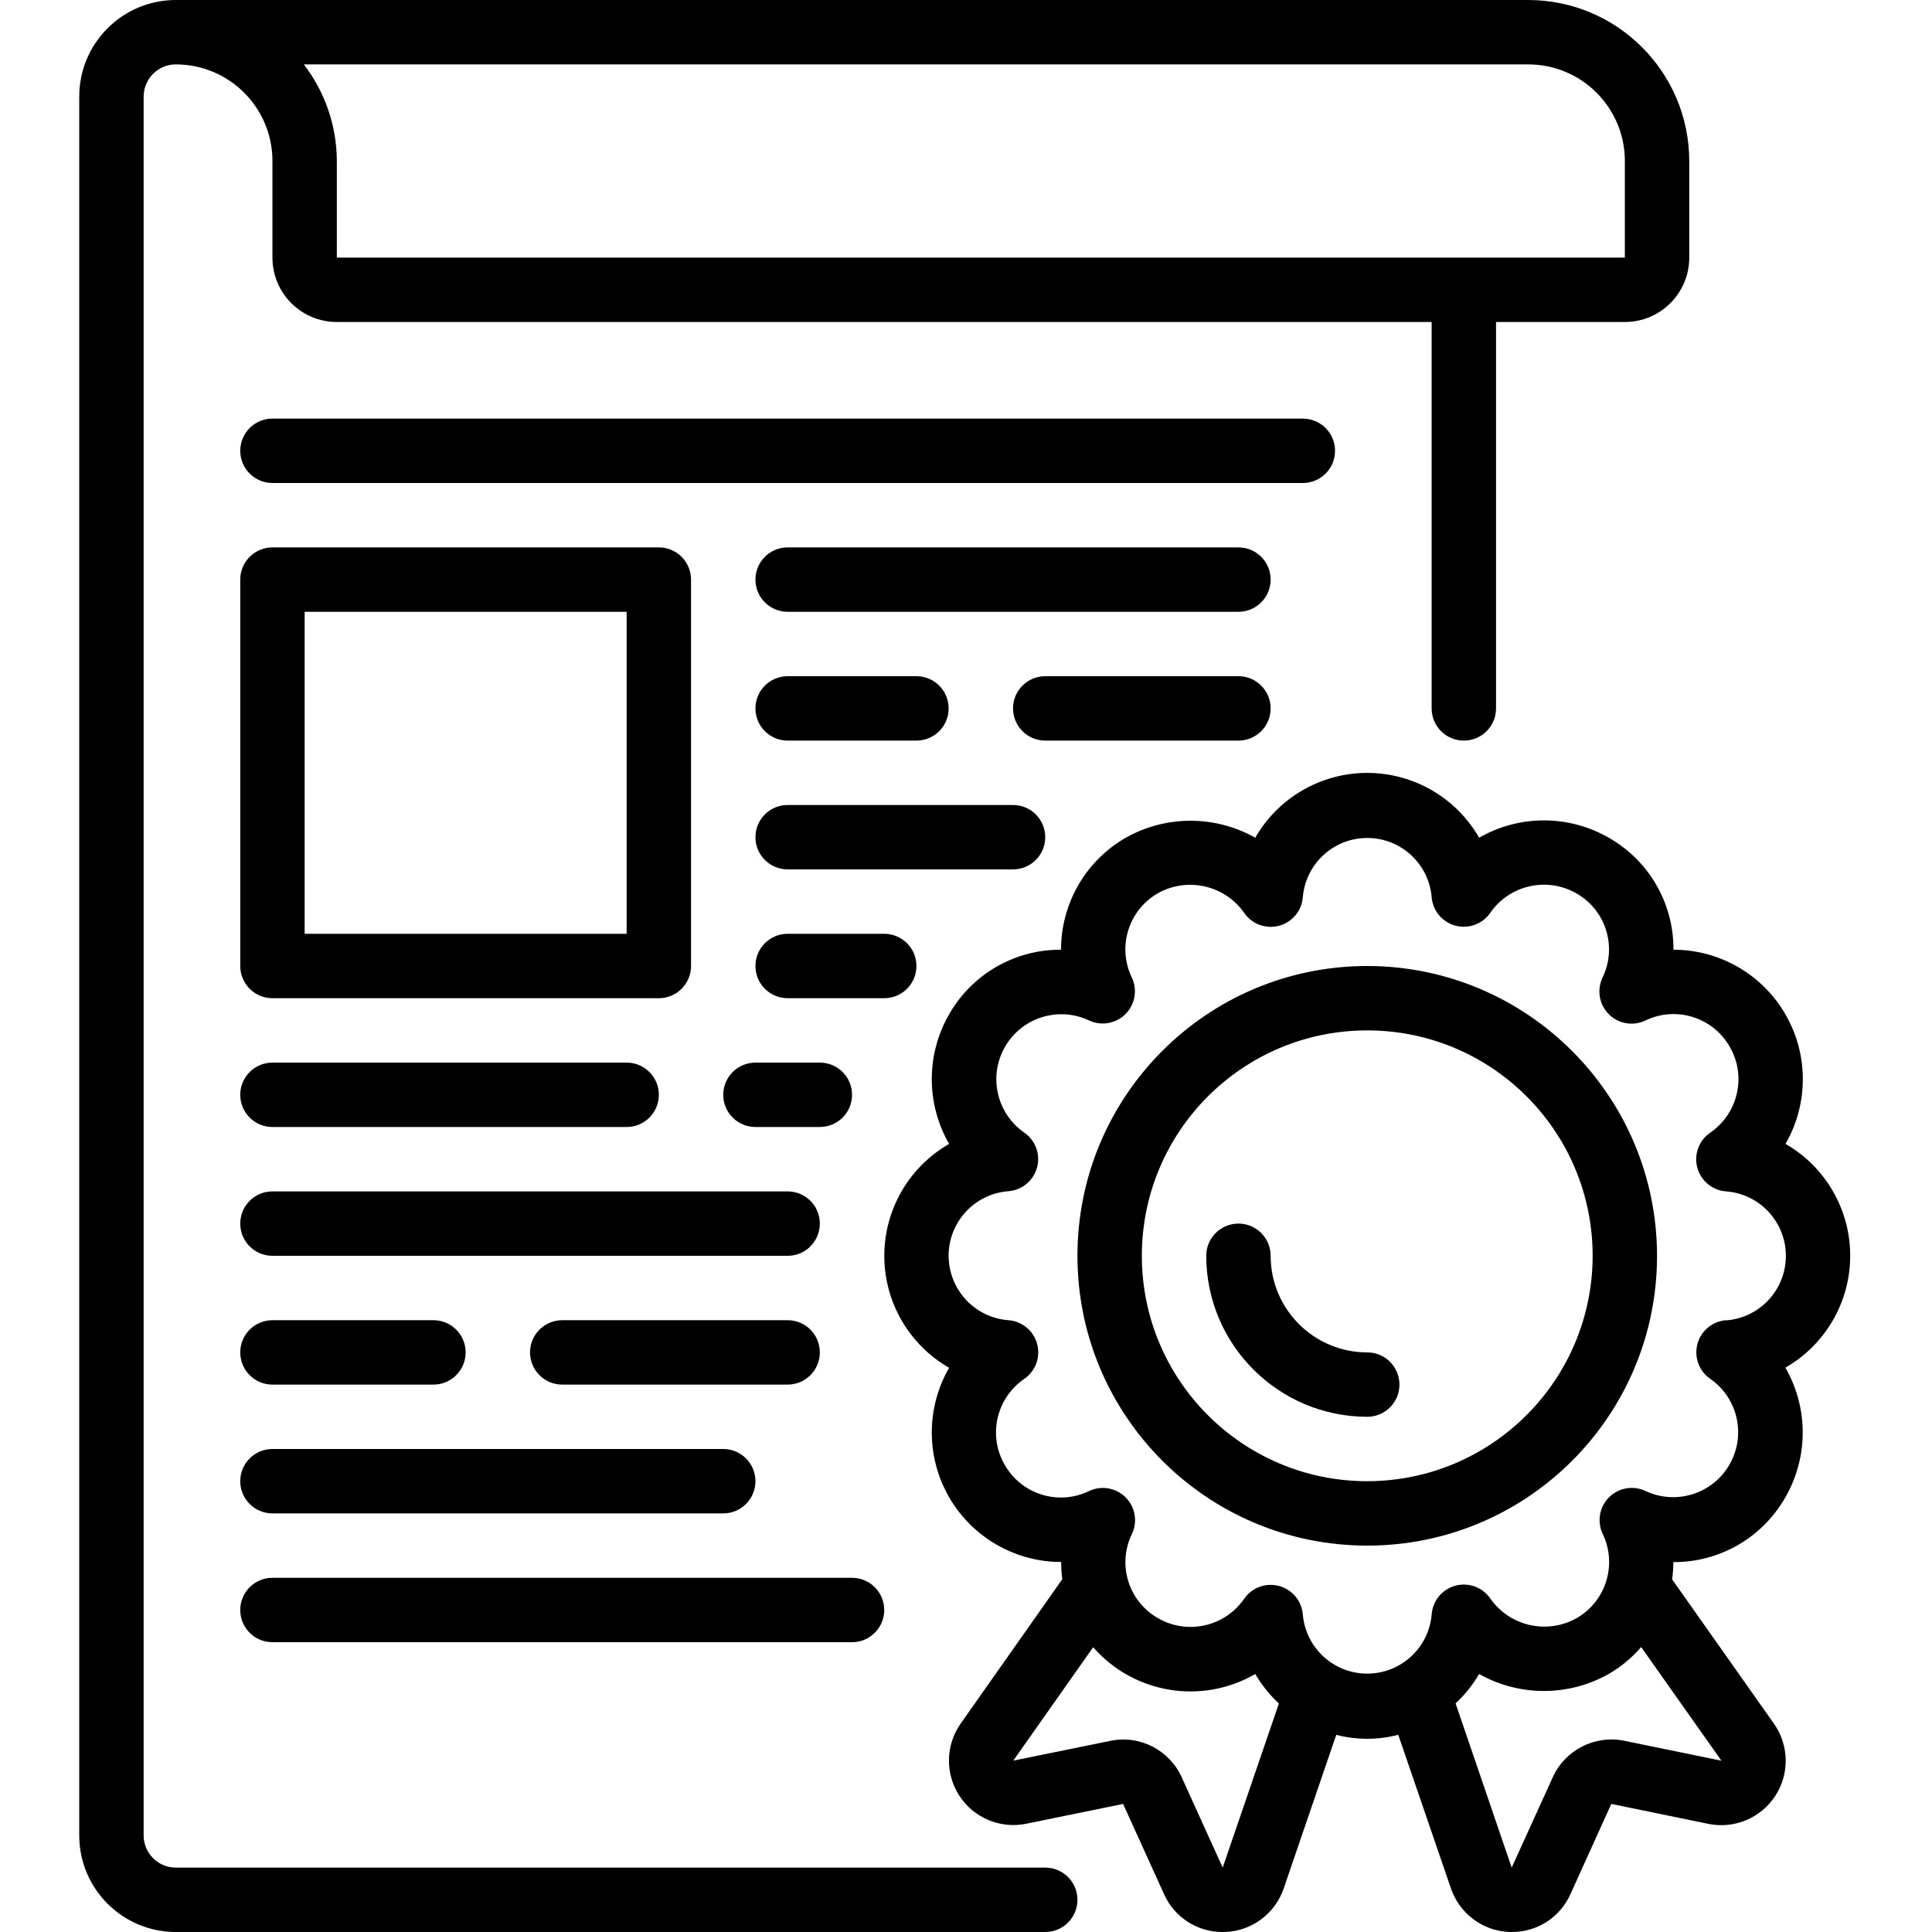
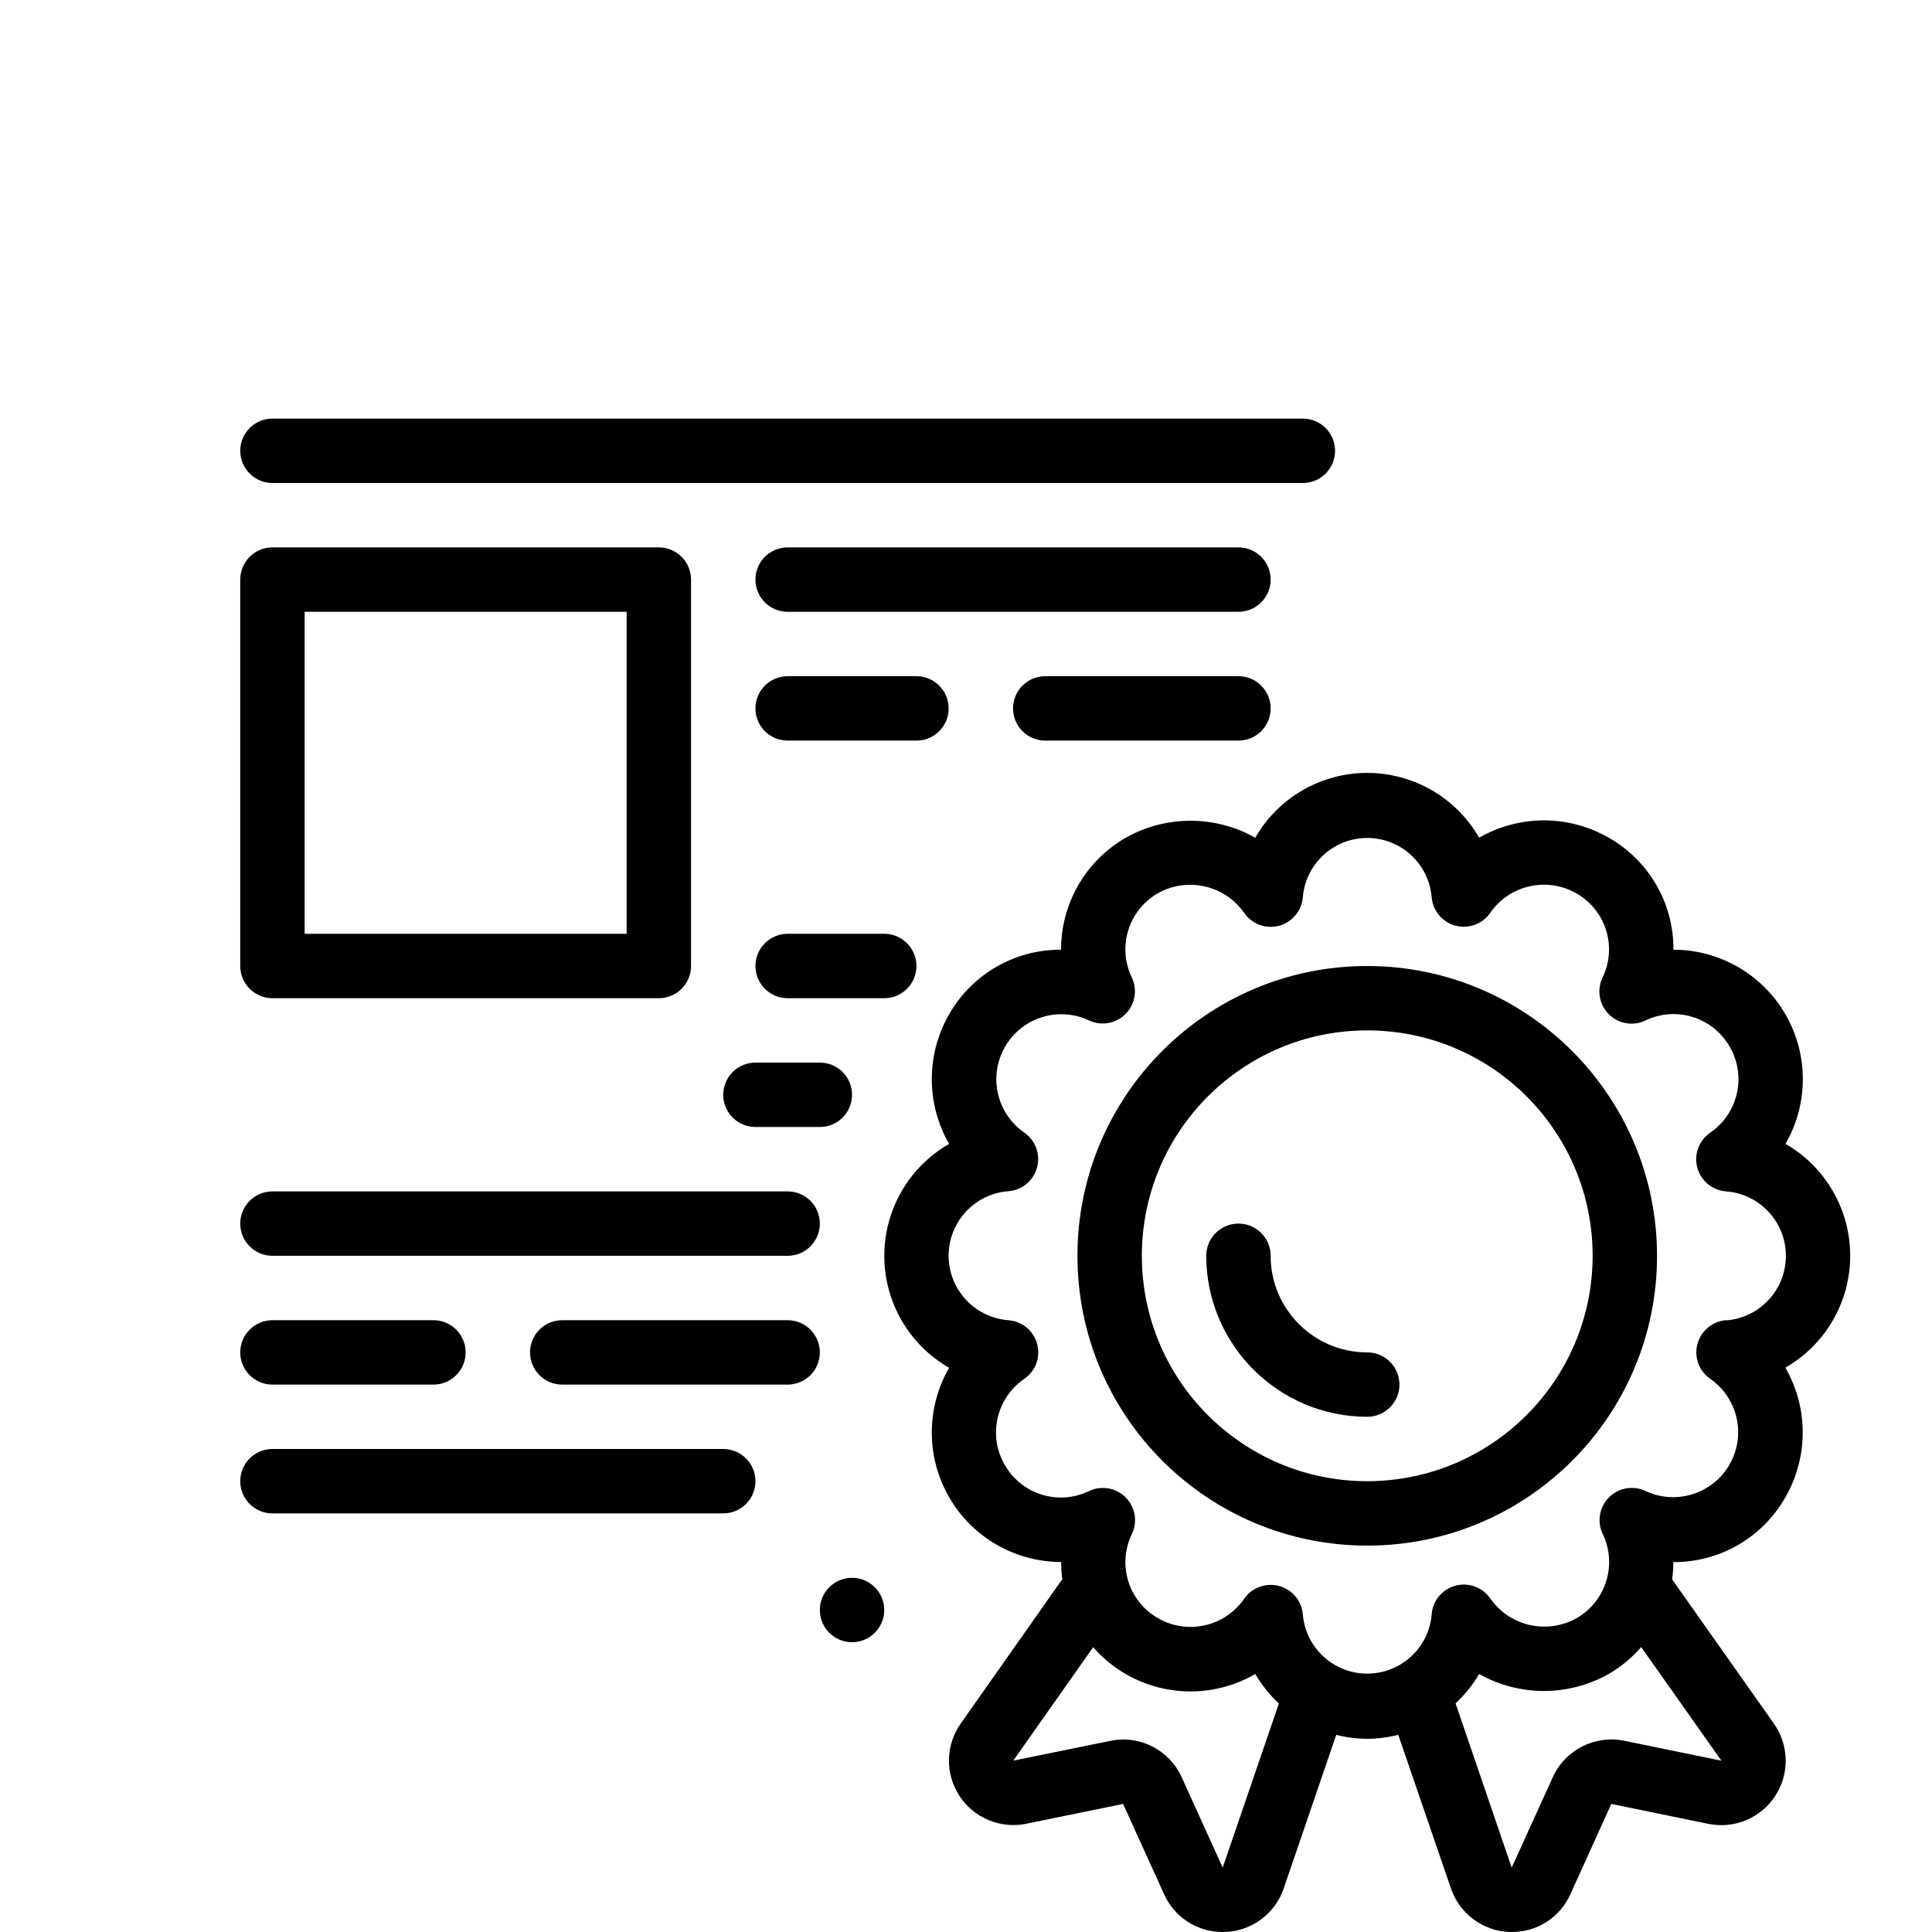
<svg xmlns="http://www.w3.org/2000/svg" height="512pt" viewBox="-21 0 512 512" width="512pt">
-   <path d="m366.934 196.266c4.711 0 8.531-3.82 8.531-8.531v-102.402h34.137c9.426 0 17.066-7.641 17.066-17.066v-25.598c-.031-23.555-19.117-42.641-42.668-42.668h-358.398c-14.141 0-25.602 11.461-25.602 25.602v460.797c0 14.141 11.461 25.602 25.602 25.602h230.398c4.711 0 8.535-3.82 8.535-8.535 0-4.711-3.824-8.531-8.535-8.531h-230.398c-4.715 0-8.535-3.82-8.535-8.535v-460.797c0-4.715 3.82-8.535 8.535-8.535 14.137 0 25.598 11.461 25.598 25.602v25.598c0 9.426 7.641 17.066 17.066 17.066h290.133v102.402c0 4.711 3.82 8.531 8.535 8.531zm-307.422-179.199h324.488c14.137 0 25.602 11.461 25.602 25.602v25.598h-341.336v-25.598c-.031-9.266-3.105-18.258-8.754-25.602zm0 0" />
  <path d="m332.801 119.465c0-4.711-3.82-8.531-8.535-8.531h-273.066c-4.711 0-8.531 3.82-8.531 8.531 0 4.715 3.82 8.535 8.531 8.535h273.066c4.715 0 8.535-3.82 8.535-8.535zm0 0" />
  <path d="m51.199 264.535h102.402c4.711 0 8.531-3.824 8.531-8.535v-102.398c0-4.715-3.82-8.535-8.531-8.535h-102.402c-4.711 0-8.531 3.82-8.531 8.535v102.398c0 4.711 3.82 8.535 8.531 8.535zm8.535-102.402h85.332v85.332h-85.332zm0 0" />
  <path d="m307.199 145.066h-119.465c-4.715 0-8.535 3.82-8.535 8.535 0 4.711 3.82 8.531 8.535 8.531h119.465c4.715 0 8.535-3.82 8.535-8.531 0-4.715-3.82-8.535-8.535-8.535zm0 0" />
  <path d="m187.734 196.266h34.133c4.711 0 8.531-3.82 8.531-8.531 0-4.715-3.82-8.535-8.531-8.535h-34.133c-4.715 0-8.535 3.82-8.535 8.535 0 4.711 3.82 8.531 8.535 8.531zm0 0" />
  <path d="m307.199 196.266c4.715 0 8.535-3.82 8.535-8.531 0-4.715-3.82-8.535-8.535-8.535h-51.199c-4.711 0-8.535 3.82-8.535 8.535 0 4.711 3.824 8.531 8.535 8.531zm0 0" />
-   <path d="m256 221.867c0-4.715-3.82-8.535-8.535-8.535h-59.73c-4.715 0-8.535 3.82-8.535 8.535 0 4.711 3.82 8.531 8.535 8.531h59.73c4.715 0 8.535-3.82 8.535-8.531zm0 0" />
  <path d="m221.867 256c0-4.711-3.82-8.535-8.535-8.535h-25.598c-4.715 0-8.535 3.824-8.535 8.535s3.82 8.535 8.535 8.535h25.598c4.715 0 8.535-3.824 8.535-8.535zm0 0" />
  <path d="m452.172 303.148c6.125-10.613 6.129-23.688.004-34.301-6.121-10.609-17.438-17.156-29.691-17.164.082-12.27-6.477-23.625-17.152-29.68-10.629-6.121-23.715-6.121-34.344 0-6.102-10.625-17.418-17.176-29.668-17.176s-23.566 6.551-29.664 17.176c-10.652-5.996-23.66-5.996-34.312 0-10.625 6.102-17.168 17.426-17.152 29.68-12.258-.078-23.598 6.465-29.664 17.117-6.129 10.629-6.129 23.719 0 34.348-10.629 6.094-17.18 17.41-17.18 29.664s6.551 23.57 17.18 29.668c-6.125 10.609-6.125 23.684-.004 34.297 6.121 10.613 17.441 17.156 29.691 17.168 0 1.523.102 3.051.301 4.562l-26.863 38.172c-4.066 5.695-4.238 13.297-.441 19.176 3.801 5.879 10.805 8.84 17.668 7.473l25.754-5.266 10.82 23.844c2.711 6.148 8.805 10.109 15.523 10.094h.734c7.055-.277 13.211-4.871 15.488-11.555l13.918-40.688c2.684.684 5.445 1.031 8.215 1.043 2.773-.012 5.535-.367 8.219-1.059l13.969 40.73c2.277 6.656 8.406 11.234 15.438 11.527h.734c6.699.02 12.777-3.922 15.496-10.043l10.82-23.895 25.777 5.293c6.859 1.379 13.867-1.562 17.684-7.43 3.812-5.863 3.66-13.461-.387-19.172l-26.953-38.203c.207-1.516.316-3.043.324-4.574 12.273.074 23.633-6.496 29.688-17.176 6.125-10.629 6.125-23.719 0-34.348 10.625-6.098 17.18-17.414 17.18-29.664 0-12.254-6.555-23.57-17.18-29.668zm-149.145 191.785-10.805-23.809c-3.234-7.328-11.148-11.402-18.992-9.777l-25.695 5.238 21.164-30.062c10.77 12.344 28.781 15.324 42.957 7.109 1.695 2.895 3.809 5.527 6.262 7.816zm132.172-28.324-25.684-5.273c-7.836-1.629-15.754 2.406-19.039 9.703l-10.863 23.895-14.871-43.52c2.449-2.277 4.555-4.898 6.246-7.781 10.652 5.992 23.66 5.992 34.312 0 3.258-1.883 6.172-4.301 8.625-7.152zm1.254-116.742c-3.609.266-6.664 2.781-7.609 6.277-.949 3.492.41 7.207 3.395 9.262 7.332 5.098 9.551 14.957 5.105 22.703-4.441 7.746-14.066 10.812-22.172 7.062-3.266-1.59-7.176-.938-9.75 1.621-2.574 2.562-3.246 6.469-1.676 9.742 3.887 8.105.859 17.832-6.938 22.301-7.793 4.371-17.629 2.164-22.801-5.121-2.035-3.039-5.781-4.445-9.312-3.492-3.531.949-6.062 4.047-6.297 7.699-.789 8.836-8.195 15.605-17.066 15.605-8.871 0-16.273-6.77-17.066-15.605-.266-3.613-2.781-6.664-6.281-7.613-.73-.199-1.488-.301-2.25-.297-2.809 0-5.441 1.379-7.031 3.695-5.121 7.395-15.059 9.621-22.844 5.117-7.793-4.441-10.816-14.156-6.922-22.238 1.59-3.262.938-7.176-1.625-9.75-2.559-2.574-6.469-3.246-9.742-1.676-8.094 3.906-17.832.879-22.289-6.926-1.535-2.605-2.344-5.574-2.336-8.594-.004-5.684 2.793-11.004 7.484-14.219 2.996-2.047 4.367-5.77 3.418-9.273-.949-3.508-4.012-6.027-7.637-6.281-8.926-.691-15.816-8.137-15.816-17.094 0-8.953 6.891-16.398 15.816-17.09 3.613-.266 6.664-2.781 7.613-6.277s-.414-7.211-3.395-9.262c-7.332-5.102-9.551-14.957-5.109-22.703 4.441-7.75 14.07-10.812 22.176-7.062 3.262 1.59 7.176.938 9.75-1.625 2.574-2.559 3.246-6.469 1.676-9.742-3.887-8.102-.859-17.828 6.938-22.297 7.793-4.363 17.621-2.156 22.801 5.121 2.027 3.035 5.762 4.441 9.289 3.504 3.527-.941 6.066-4.02 6.316-7.66.793-8.836 8.195-15.609 17.066-15.609 8.871 0 16.277 6.773 17.066 15.609.262 3.617 2.781 6.676 6.281 7.621 3.5.949 7.215-.418 9.27-3.406 5.125-7.387 15.055-9.613 22.844-5.121 7.789 4.445 10.812 14.16 6.918 22.238-1.586 3.266-.938 7.18 1.625 9.754 2.559 2.57 6.469 3.242 9.742 1.672 8.098-3.895 17.828-.867 22.289 6.93 1.535 2.602 2.344 5.57 2.34 8.594.004 5.684-2.797 11.004-7.484 14.215-3 2.055-4.371 5.777-3.418 9.285.957 3.504 4.023 6.023 7.648 6.273 8.93.691 15.82 8.137 15.82 17.09 0 8.957-6.891 16.402-15.82 17.094zm0 0" />
  <path d="m341.332 256c-42.414 0-76.797 34.383-76.797 76.801 0 42.414 34.383 76.801 76.797 76.801 42.418 0 76.801-34.387 76.801-76.801-.047-42.398-34.402-76.754-76.801-76.801zm0 136.535c-32.988 0-59.73-26.746-59.73-59.734 0-32.992 26.742-59.734 59.73-59.734 32.992 0 59.734 26.742 59.734 59.734-.039 32.973-26.758 59.695-59.734 59.734zm0 0" />
  <path d="m341.332 358.398c-14.137 0-25.598-11.461-25.598-25.598 0-4.715-3.82-8.535-8.535-8.535-4.711 0-8.531 3.82-8.531 8.535.027 23.551 19.113 42.637 42.664 42.664 4.715 0 8.535-3.82 8.535-8.531 0-4.715-3.82-8.535-8.535-8.535zm0 0" />
-   <path d="m51.199 298.668h93.867c4.715 0 8.535-3.82 8.535-8.535 0-4.711-3.82-8.531-8.535-8.531h-93.867c-4.711 0-8.531 3.82-8.531 8.531 0 4.715 3.82 8.535 8.531 8.535zm0 0" />
  <path d="m196.266 298.668c4.715 0 8.535-3.82 8.535-8.535 0-4.711-3.82-8.531-8.535-8.531h-17.066c-4.711 0-8.531 3.82-8.531 8.531 0 4.715 3.82 8.535 8.531 8.535zm0 0" />
  <path d="m51.199 332.801h136.535c4.711 0 8.531-3.82 8.531-8.535 0-4.711-3.82-8.531-8.531-8.531h-136.535c-4.711 0-8.531 3.82-8.531 8.531 0 4.715 3.82 8.535 8.531 8.535zm0 0" />
  <path d="m51.199 366.934h42.668c4.711 0 8.531-3.82 8.531-8.535 0-4.711-3.82-8.531-8.531-8.531h-42.668c-4.711 0-8.531 3.82-8.531 8.531 0 4.715 3.82 8.535 8.531 8.535zm0 0" />
  <path d="m187.734 349.867h-59.734c-4.711 0-8.535 3.82-8.535 8.531 0 4.715 3.824 8.535 8.535 8.535h59.734c4.711 0 8.531-3.82 8.531-8.535 0-4.711-3.82-8.531-8.531-8.531zm0 0" />
  <path d="m51.199 401.066h119.469c4.711 0 8.531-3.82 8.531-8.531 0-4.715-3.82-8.535-8.531-8.535h-119.469c-4.711 0-8.531 3.82-8.531 8.535 0 4.711 3.82 8.531 8.531 8.531zm0 0" />
-   <path d="m51.199 435.199h153.602c4.711 0 8.531-3.82 8.531-8.531 0-4.715-3.82-8.535-8.531-8.535h-153.602c-4.711 0-8.531 3.82-8.531 8.535 0 4.711 3.82 8.531 8.531 8.531zm0 0" />
+   <path d="m51.199 435.199h153.602c4.711 0 8.531-3.82 8.531-8.531 0-4.715-3.82-8.535-8.531-8.535c-4.711 0-8.531 3.82-8.531 8.535 0 4.711 3.82 8.531 8.531 8.531zm0 0" />
</svg>